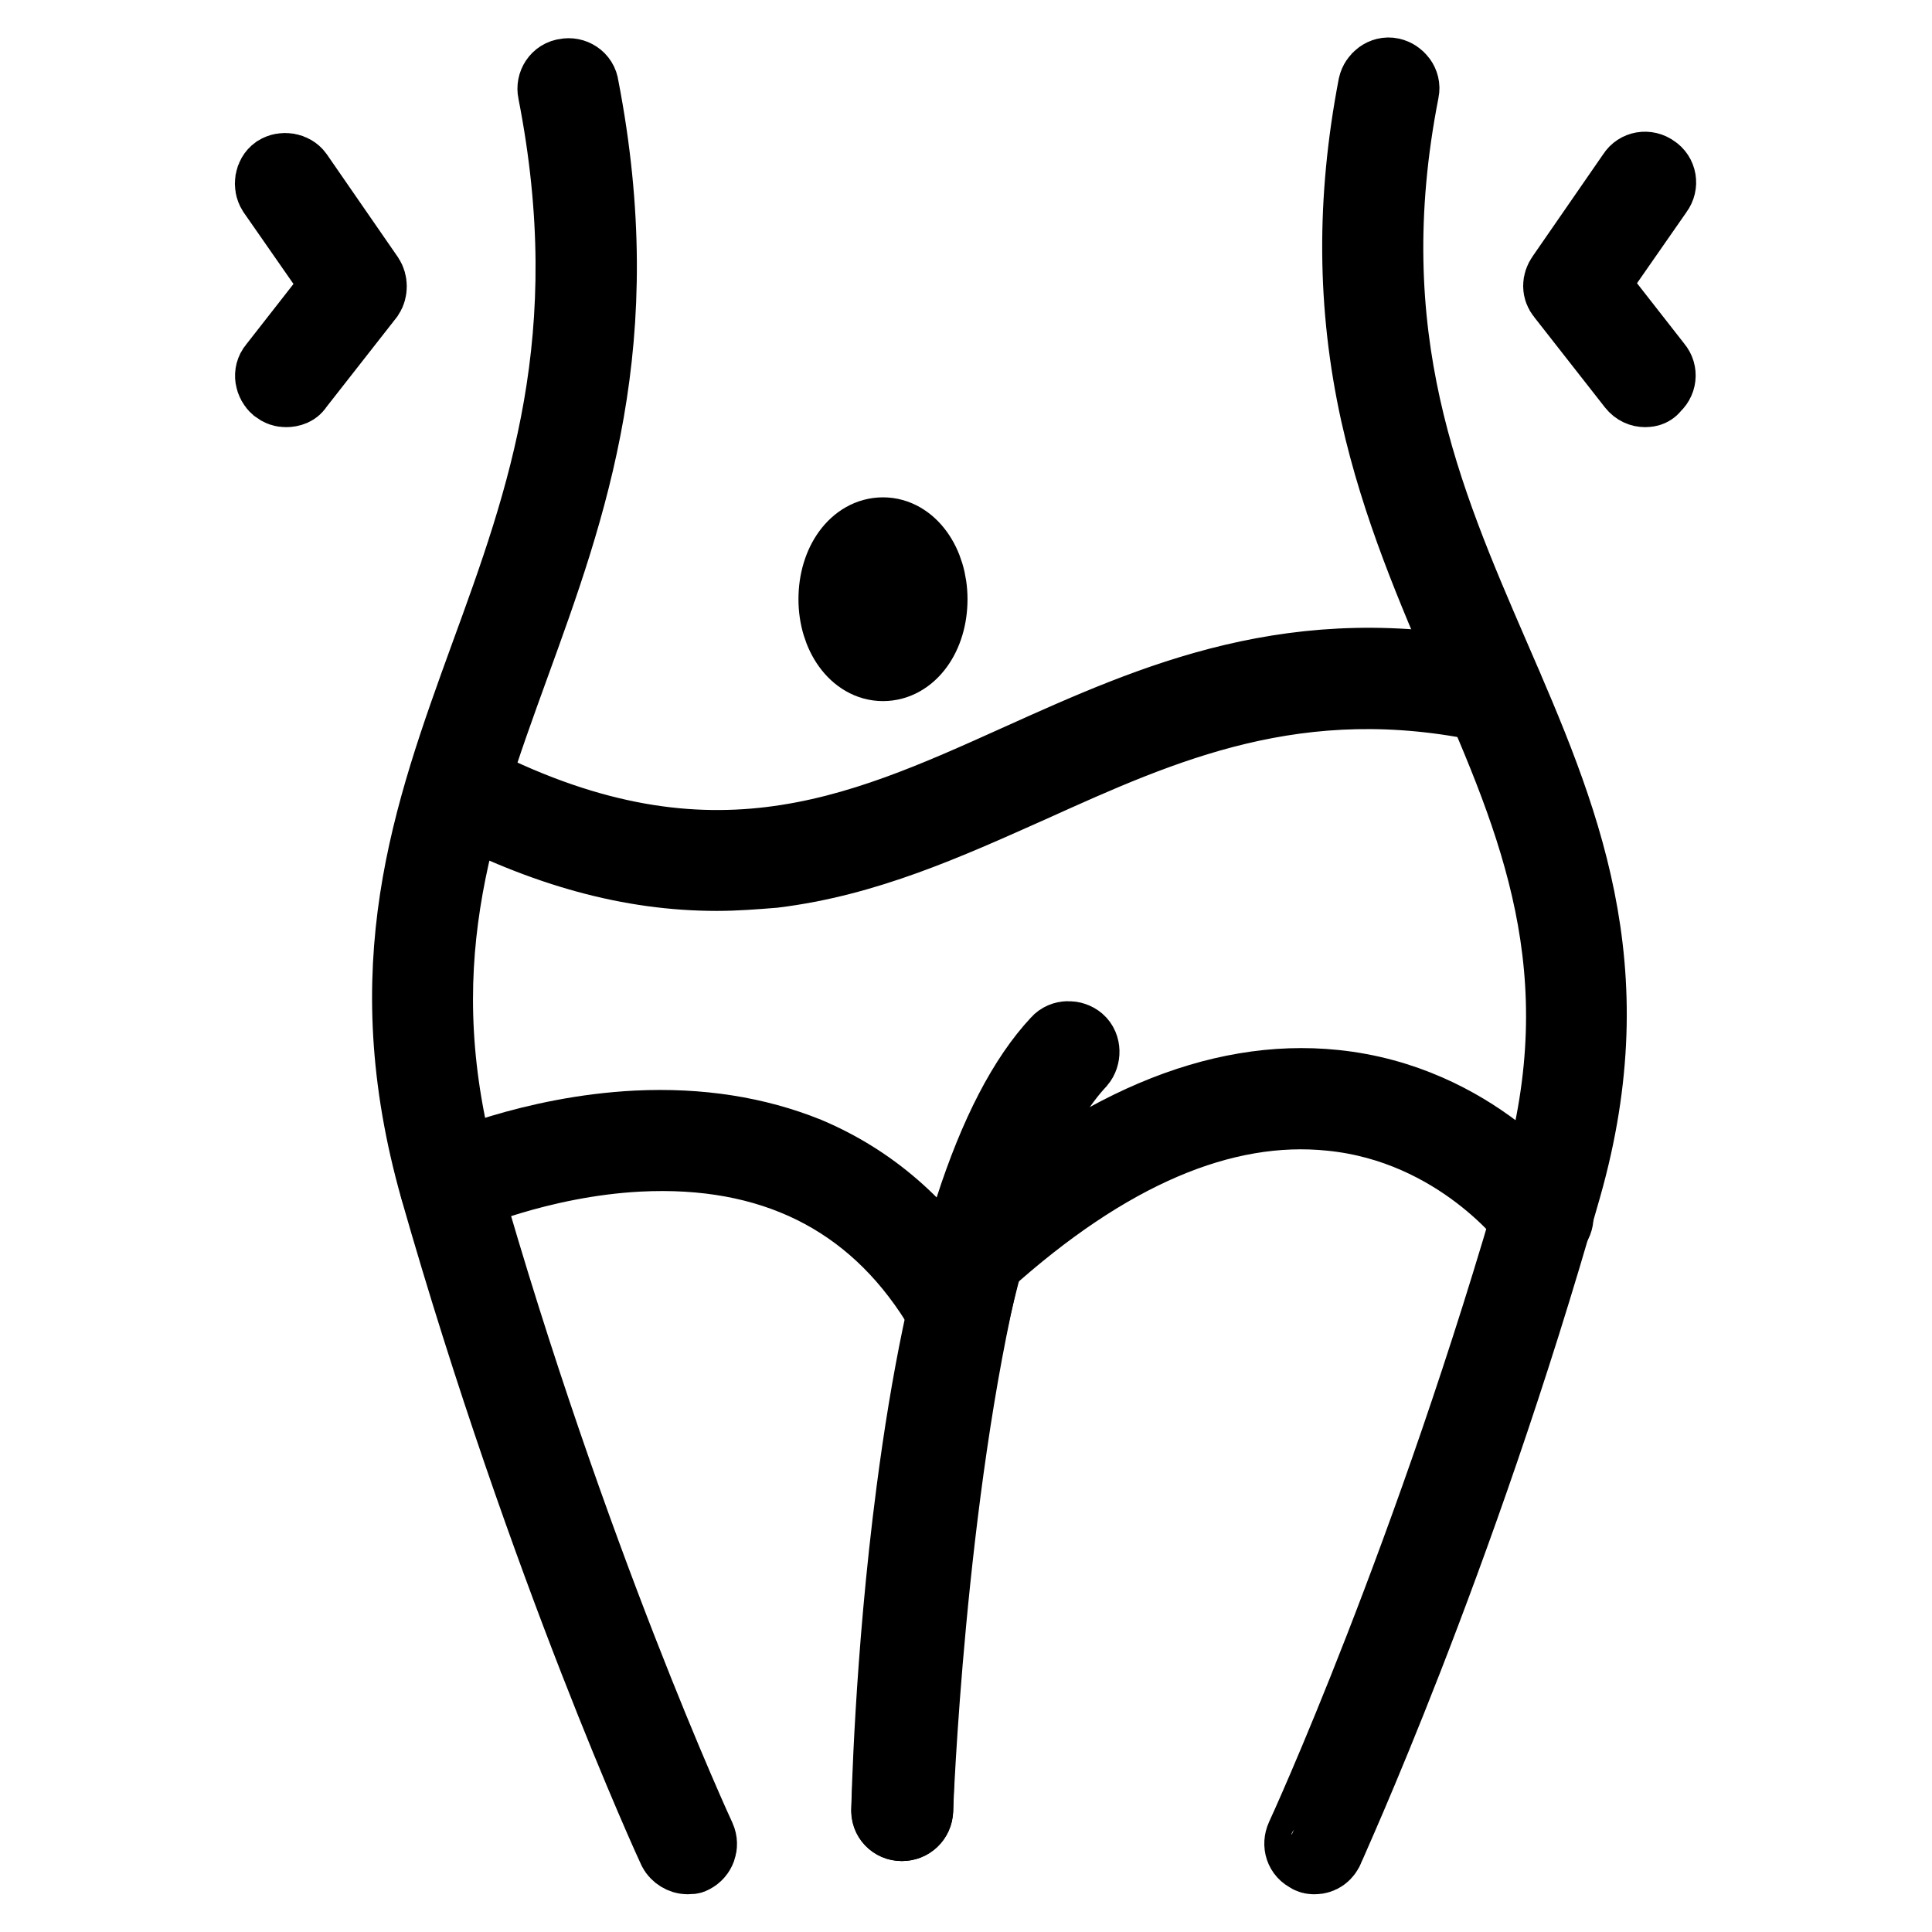
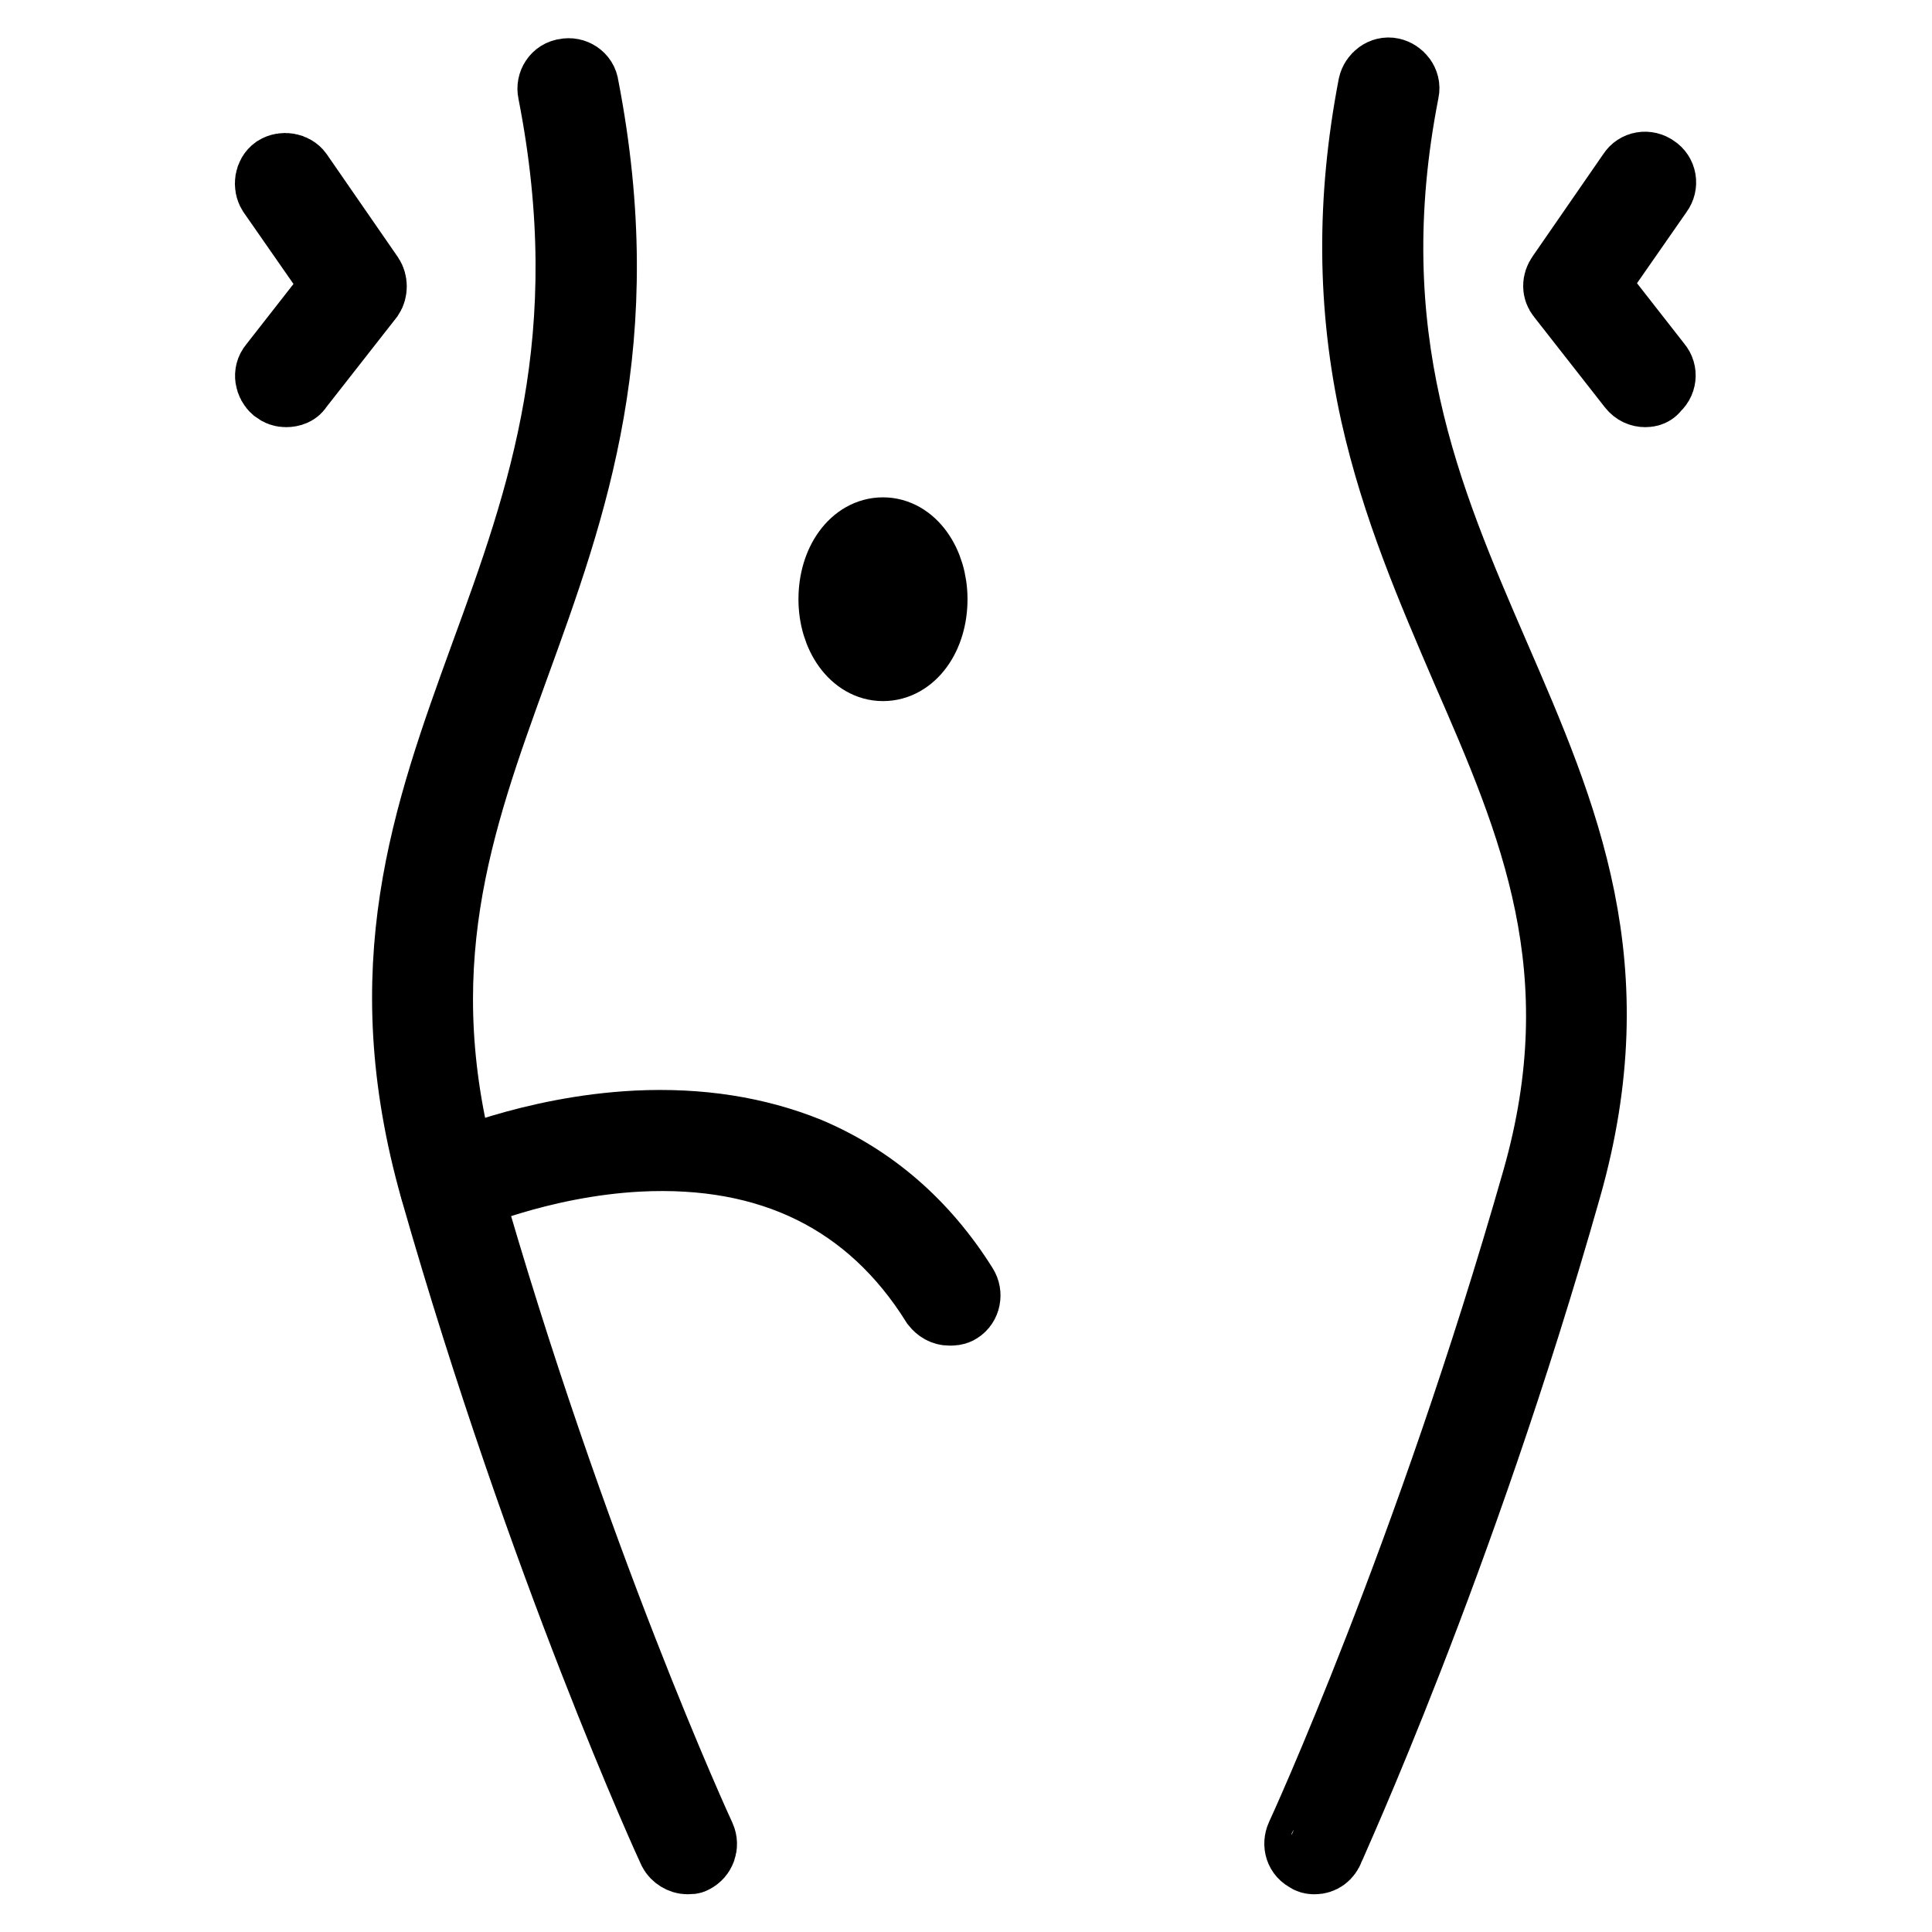
<svg xmlns="http://www.w3.org/2000/svg" version="1.1" x="0px" y="0px" viewBox="0 0 256 256" enable-background="new 0 0 256 256" xml:space="preserve">
  <g>
    <path stroke-width="10" fill-opacity="0" stroke="#000000" d="M174.2,246c-0.2,0-0.5,0-0.7-0.2c-0.9-0.4-1.2-1.4-0.8-2.3c0.2-0.4,17.1-37.2,31.3-87c8-28-0.4-47.4-9.4-68 c-4.5-10.5-9.2-21.3-12-33.8c-3.1-14.1-3.2-28.2-0.3-43.3c0.2-0.9,1.1-1.6,2-1.4c0.9,0.2,1.6,1.1,1.4,2c-6.4,32.6,3,54.2,12,75 c9.2,21.2,17.8,41.1,9.5,70.3c-14.2,50.1-31.3,87.1-31.4,87.5C175.5,245.6,174.9,246,174.2,246L174.2,246z M91.1,246 c-0.6,0-1.3-0.4-1.6-1c-0.2-0.4-17.2-37.4-31.5-87.5c-8.3-29.3-1.1-49.3,6.6-70.5c7.6-20.8,15.4-42.3,9-74.9 c-0.2-0.9,0.4-1.9,1.4-2c0.9-0.2,1.9,0.4,2,1.4c6.5,33.5-1.5,55.5-9.2,76.7c-7.5,20.7-14.6,40.2-6.6,68.4 c14.2,49.9,31.1,86.6,31.3,87c0.4,0.9,0,1.9-0.8,2.3C91.6,246,91.4,246,91.1,246L91.1,246z" />
-     <path stroke-width="10" fill-opacity="0" stroke="#000000" d="M95,115.7c-11.4,0-22.7-3.1-35.2-9.6c-0.8-0.4-1.2-1.5-0.7-2.3c0.4-0.8,1.5-1.2,2.3-0.7 c31.9,16.7,52.2,7.5,73.7-2.2c18-8.1,36.6-16.5,63.1-10.9c0.9,0.2,1.5,1.1,1.3,2.1s-1.1,1.5-2.1,1.3C172,87.9,154,96.1,136.5,104 c-11.2,5-21.8,9.8-34,11.3C100,115.5,97.5,115.7,95,115.7L95,115.7z M119.5,241.6L119.5,241.6c-1,0-1.7-0.8-1.7-1.8 c0-0.2,0.4-19.9,3.3-42.1c3.9-30,10.4-50.1,19.2-59.5c0.6-0.7,1.8-0.7,2.5-0.1c0.7,0.6,0.7,1.8,0.1,2.5 c-19.9,21.4-21.6,98.5-21.6,99.3C121.3,240.8,120.5,241.6,119.5,241.6z" />
-     <path stroke-width="10" fill-opacity="0" stroke="#000000" d="M119.5,241.6L119.5,241.6c-1,0-1.8-0.8-1.7-1.8c0-0.4,1.7-42.7,9.4-73.9c0.1-0.3,0.3-0.6,0.5-0.9 c17.1-15.5,33.6-22.5,49.1-20.9c18.5,1.9,28.6,15.5,29,16.1c0.6,0.8,0.4,1.9-0.4,2.4c-0.8,0.6-1.9,0.4-2.4-0.4 c-0.1-0.2-9.6-13-26.6-14.7c-14.4-1.5-29.8,5.1-46,19.7c-7.5,30.8-9.1,72.3-9.1,72.7C121.2,240.9,120.5,241.6,119.5,241.6 L119.5,241.6z" />
    <path stroke-width="10" fill-opacity="0" stroke="#000000" d="M125.8,173.3c-0.6,0-1.1-0.3-1.5-0.8c-8.7-13.9-22.1-20.5-39.7-19.6c-13.3,0.7-24.1,5.6-24.2,5.6 c-0.9,0.4-1.9,0-2.3-0.8c-0.4-0.9,0-1.9,0.8-2.3c0.5-0.2,11.5-5.2,25.5-5.9c8.3-0.4,15.8,0.8,22.5,3.5c8.3,3.5,15.2,9.4,20.4,17.7 c0.5,0.8,0.3,1.9-0.5,2.4C126.5,173.3,126.2,173.3,125.8,173.3L125.8,173.3z M117,87.9c-3.5,0-6.2-3.8-6.2-8.5 c0-4.8,2.7-8.5,6.2-8.5c3.5,0,6.2,3.8,6.2,8.5C123.2,84.2,120.5,87.9,117,87.9z M117,74.4c-1.3,0-2.8,2.2-2.8,5c0,2.9,1.5,5,2.8,5 c1.3,0,2.8-2.2,2.8-5C119.7,76.5,118.3,74.4,117,74.4z M218,51.6c-0.5,0-1-0.2-1.4-0.7l-9.4-12c-0.5-0.6-0.5-1.4,0-2.1l9.4-13.6 c0.5-0.8,1.6-1,2.4-0.4c0.8,0.5,1,1.6,0.4,2.4l-8.7,12.5l8.6,11c0.6,0.7,0.5,1.8-0.3,2.4C218.8,51.5,218.4,51.6,218,51.6L218,51.6z  M37.9,51.6c-0.4,0-0.7-0.1-1.1-0.4c-0.7-0.6-0.9-1.7-0.3-2.4l8.6-11l-8.7-12.5c-0.5-0.8-0.3-1.9,0.4-2.4c0.8-0.5,1.9-0.3,2.4,0.4 l9.4,13.6c0.4,0.6,0.4,1.5,0,2.1l-9.4,12C39,51.4,38.5,51.6,37.9,51.6z" />
  </g>
</svg>